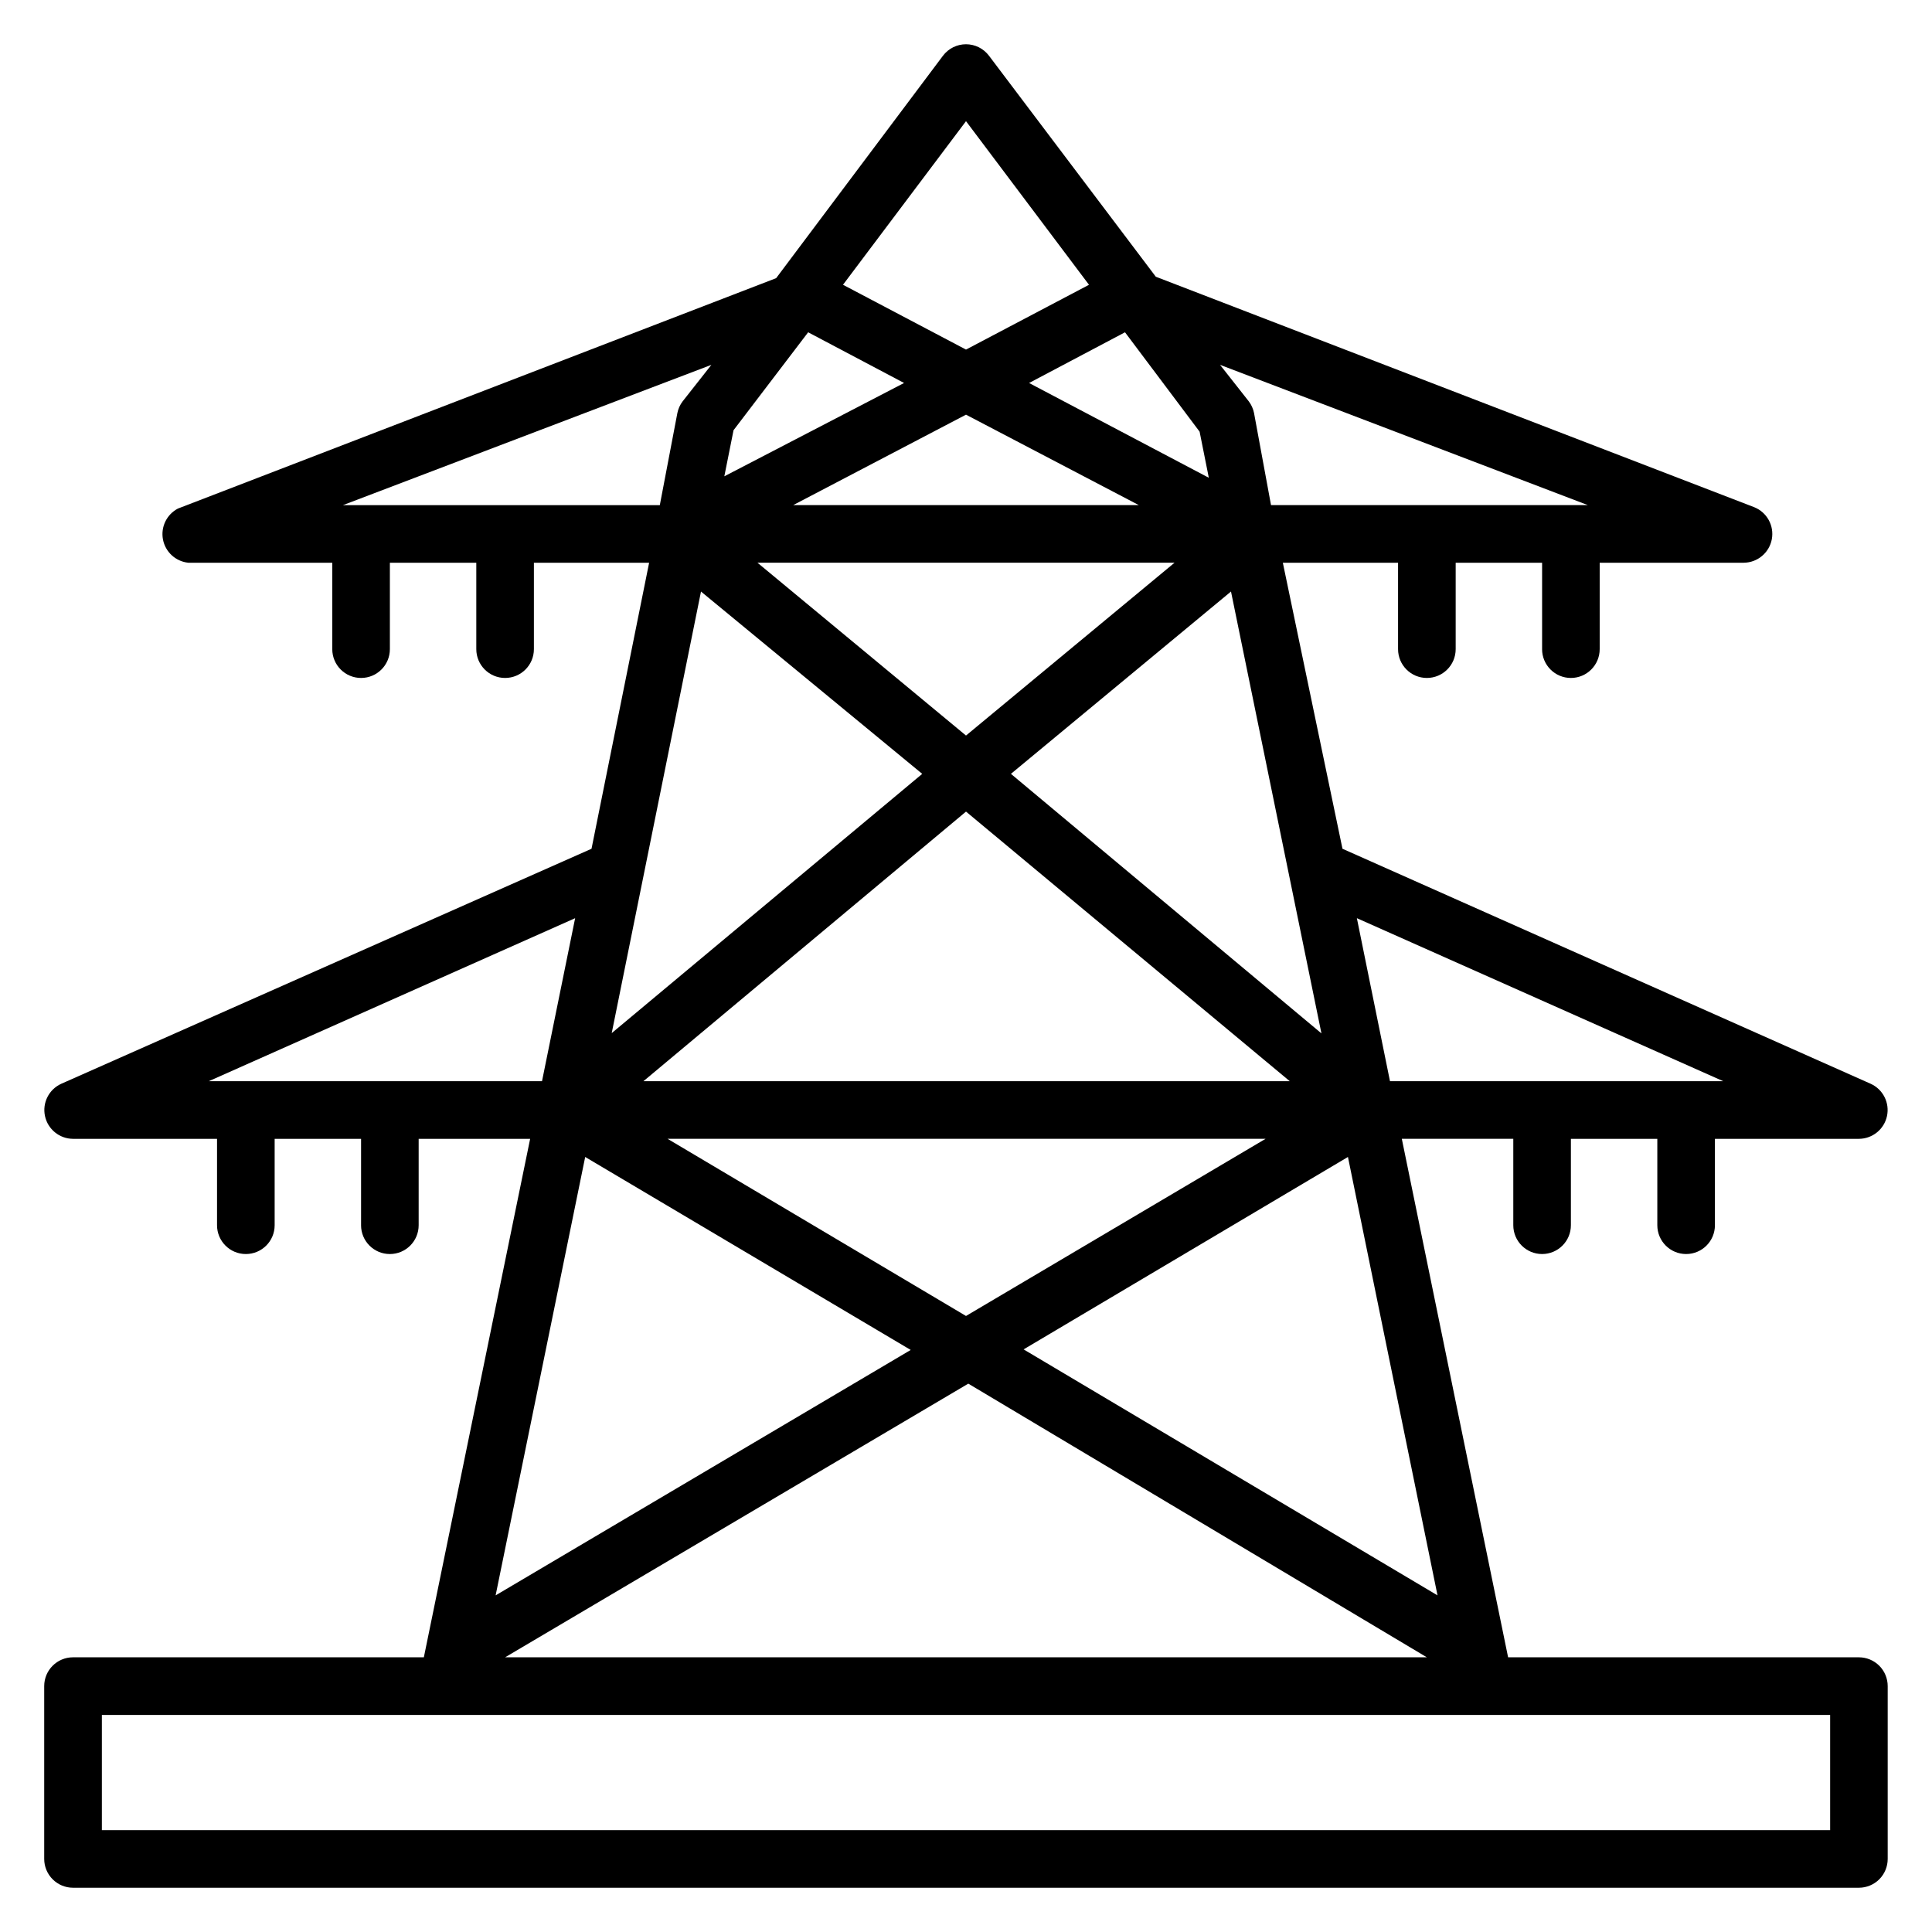
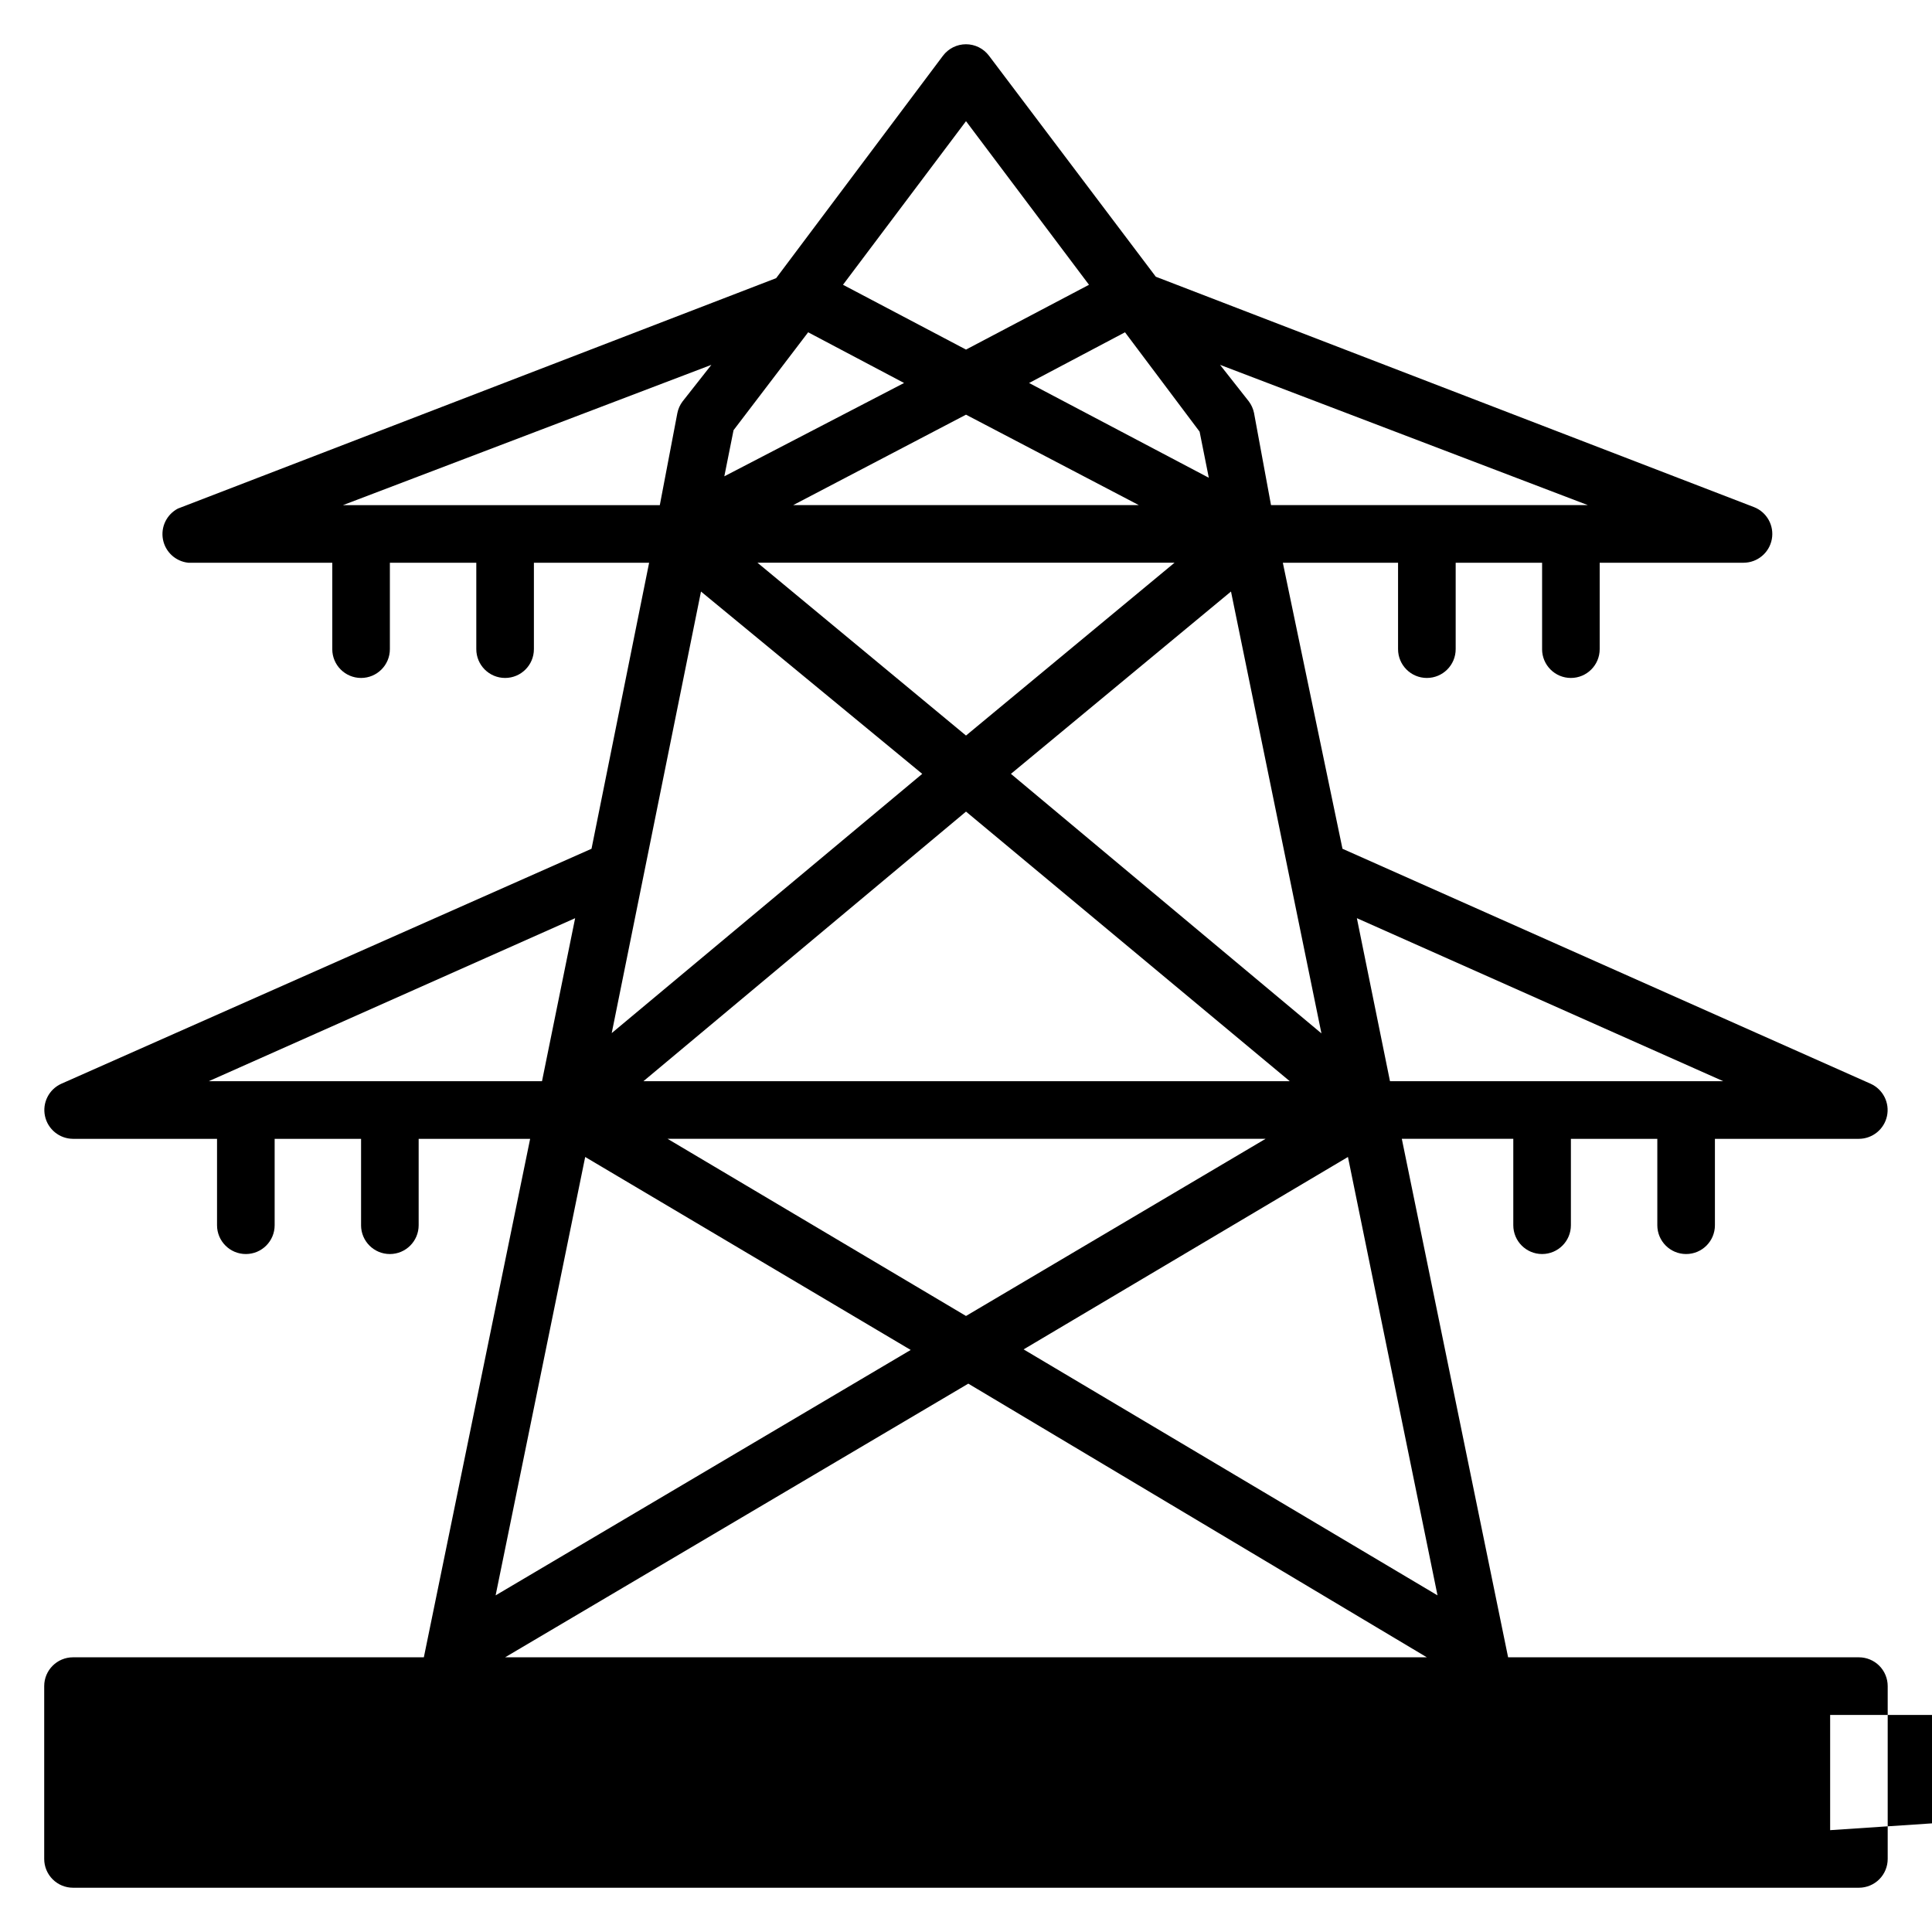
<svg xmlns="http://www.w3.org/2000/svg" fill="#000000" width="800px" height="800px" version="1.1" viewBox="144 144 512 512">
-   <path d="m636.64 583.2h-92.977l-28.168-137.4h29.543v22.902-0.004c0 4.215 3.418 7.633 7.633 7.633 4.215 0 7.633-3.418 7.633-7.633v-22.898h22.902v22.902-0.004c0 4.215 3.418 7.633 7.633 7.633 4.215 0 7.633-3.418 7.633-7.633v-22.898h38.168c3.586-0.02 6.676-2.527 7.43-6.031 0.75-3.508-1.039-7.062-4.301-8.551l-140-62.289-15.805-75.801h30.535v22.902c0 4.215 3.418 7.633 7.633 7.633 4.219 0 7.637-3.418 7.637-7.633v-22.902h22.902v22.902h-0.004c0 4.215 3.418 7.633 7.633 7.633 4.215 0 7.633-3.418 7.633-7.633v-22.902h38.168c3.656-0.027 6.777-2.641 7.449-6.234 0.668-3.59-1.301-7.156-4.699-8.496l-158.55-61.066-44.199-58.551c-1.441-1.922-3.703-3.055-6.106-3.055s-4.668 1.133-6.109 3.055l-44.195 58.93-158.55 61.066c-2.981 1.566-4.586 4.894-3.953 8.195 0.633 3.305 3.356 5.805 6.699 6.156h38.168v22.902c0 4.215 3.418 7.633 7.633 7.633 4.215 0 7.633-3.418 7.633-7.633v-22.902h22.902v22.902c0 4.215 3.418 7.633 7.633 7.633 4.215 0 7.633-3.418 7.633-7.633v-22.902h30.535l-15.266 75.801-140.54 62.289c-3.262 1.488-5.051 5.043-4.297 8.551 0.75 3.504 3.844 6.012 7.426 6.031h38.168v22.902-0.004c0 4.215 3.418 7.633 7.633 7.633 4.219 0 7.637-3.418 7.637-7.633v-22.898h22.902v22.902l-0.004-0.004c0 4.215 3.418 7.633 7.633 7.633s7.633-3.418 7.633-7.633v-22.898h29.543l-28.168 137.4h-92.977c-4.215 0-7.633 3.418-7.633 7.633v45.801c0 2.023 0.805 3.965 2.238 5.398 1.43 1.43 3.371 2.234 5.394 2.234h473.28c2.023 0 3.965-0.805 5.398-2.234 1.43-1.434 2.234-3.375 2.234-5.398v-45.801c0-2.023-0.805-3.965-2.234-5.398-1.434-1.43-3.375-2.234-5.398-2.234zm-278.47-351.14 25.418 13.434-47.633 24.734 2.441-12.215zm83.969 0 19.77 26.336 2.441 12.215-47.633-25.113zm37.25 213.74-79.387 46.945-79.086-46.945zm-164.88-15.266 85.496-71.453 85.797 71.449zm186.71 20.074 23.738 116.18-109.69-65.188zm-89.312-101.53 58.32-48.32 23.969 117.1zm-11.906-10.152-55.266-45.801h110.53zm45.801-61.066h-91.602l45.801-23.969zm-57.402 71.219-82.289 68.703 23.66-117.02zm-3.055 152.67-110 65.039 23.738-116.18zm15.266 8.93 121.52 72.523h-244.27zm200.07-80.148h-88.32l-8.777-43.207zm-35.879-152.67h-83.969l-4.504-24.426c-0.227-1.109-0.695-2.152-1.371-3.055l-7.633-9.695zm-164.8-101.75 32.594 43.359-32.594 17.172-32.598-17.176zm-67.48 64.578-7.633 9.695c-0.68 0.902-1.148 1.945-1.375 3.055l-4.656 24.426h-83.969zm-36.105 146.64-8.781 43.203h-88.32zm332.59 241.68h-458.01v-30.535h458.01z" />
+   <path d="m636.64 583.2h-92.977l-28.168-137.4h29.543v22.902-0.004c0 4.215 3.418 7.633 7.633 7.633 4.215 0 7.633-3.418 7.633-7.633v-22.898h22.902v22.902-0.004c0 4.215 3.418 7.633 7.633 7.633 4.215 0 7.633-3.418 7.633-7.633v-22.898h38.168c3.586-0.02 6.676-2.527 7.43-6.031 0.75-3.508-1.039-7.062-4.301-8.551l-140-62.289-15.805-75.801h30.535v22.902c0 4.215 3.418 7.633 7.633 7.633 4.219 0 7.637-3.418 7.637-7.633v-22.902h22.902v22.902h-0.004c0 4.215 3.418 7.633 7.633 7.633 4.215 0 7.633-3.418 7.633-7.633v-22.902h38.168c3.656-0.027 6.777-2.641 7.449-6.234 0.668-3.59-1.301-7.156-4.699-8.496l-158.55-61.066-44.199-58.551c-1.441-1.922-3.703-3.055-6.106-3.055s-4.668 1.133-6.109 3.055l-44.195 58.93-158.55 61.066c-2.981 1.566-4.586 4.894-3.953 8.195 0.633 3.305 3.356 5.805 6.699 6.156h38.168v22.902c0 4.215 3.418 7.633 7.633 7.633 4.215 0 7.633-3.418 7.633-7.633v-22.902h22.902v22.902c0 4.215 3.418 7.633 7.633 7.633 4.215 0 7.633-3.418 7.633-7.633v-22.902h30.535l-15.266 75.801-140.54 62.289c-3.262 1.488-5.051 5.043-4.297 8.551 0.75 3.504 3.844 6.012 7.426 6.031h38.168v22.902-0.004c0 4.215 3.418 7.633 7.633 7.633 4.219 0 7.637-3.418 7.637-7.633v-22.898h22.902v22.902l-0.004-0.004c0 4.215 3.418 7.633 7.633 7.633s7.633-3.418 7.633-7.633v-22.898h29.543l-28.168 137.4h-92.977c-4.215 0-7.633 3.418-7.633 7.633v45.801c0 2.023 0.805 3.965 2.238 5.398 1.43 1.43 3.371 2.234 5.394 2.234h473.28c2.023 0 3.965-0.805 5.398-2.234 1.43-1.434 2.234-3.375 2.234-5.398v-45.801c0-2.023-0.805-3.965-2.234-5.398-1.434-1.43-3.375-2.234-5.398-2.234zm-278.47-351.14 25.418 13.434-47.633 24.734 2.441-12.215zm83.969 0 19.77 26.336 2.441 12.215-47.633-25.113zm37.25 213.74-79.387 46.945-79.086-46.945zm-164.88-15.266 85.496-71.453 85.797 71.449zm186.71 20.074 23.738 116.18-109.69-65.188zm-89.312-101.53 58.32-48.32 23.969 117.1zm-11.906-10.152-55.266-45.801h110.53zm45.801-61.066h-91.602l45.801-23.969zm-57.402 71.219-82.289 68.703 23.66-117.02zm-3.055 152.67-110 65.039 23.738-116.18zm15.266 8.93 121.52 72.523h-244.27zm200.07-80.148h-88.32l-8.777-43.207zm-35.879-152.67h-83.969l-4.504-24.426c-0.227-1.109-0.695-2.152-1.371-3.055l-7.633-9.695zm-164.8-101.75 32.594 43.359-32.594 17.172-32.598-17.176zm-67.48 64.578-7.633 9.695c-0.68 0.902-1.148 1.945-1.375 3.055l-4.656 24.426h-83.969zm-36.105 146.64-8.781 43.203h-88.32zm332.59 241.68v-30.535h458.01z" />
</svg>